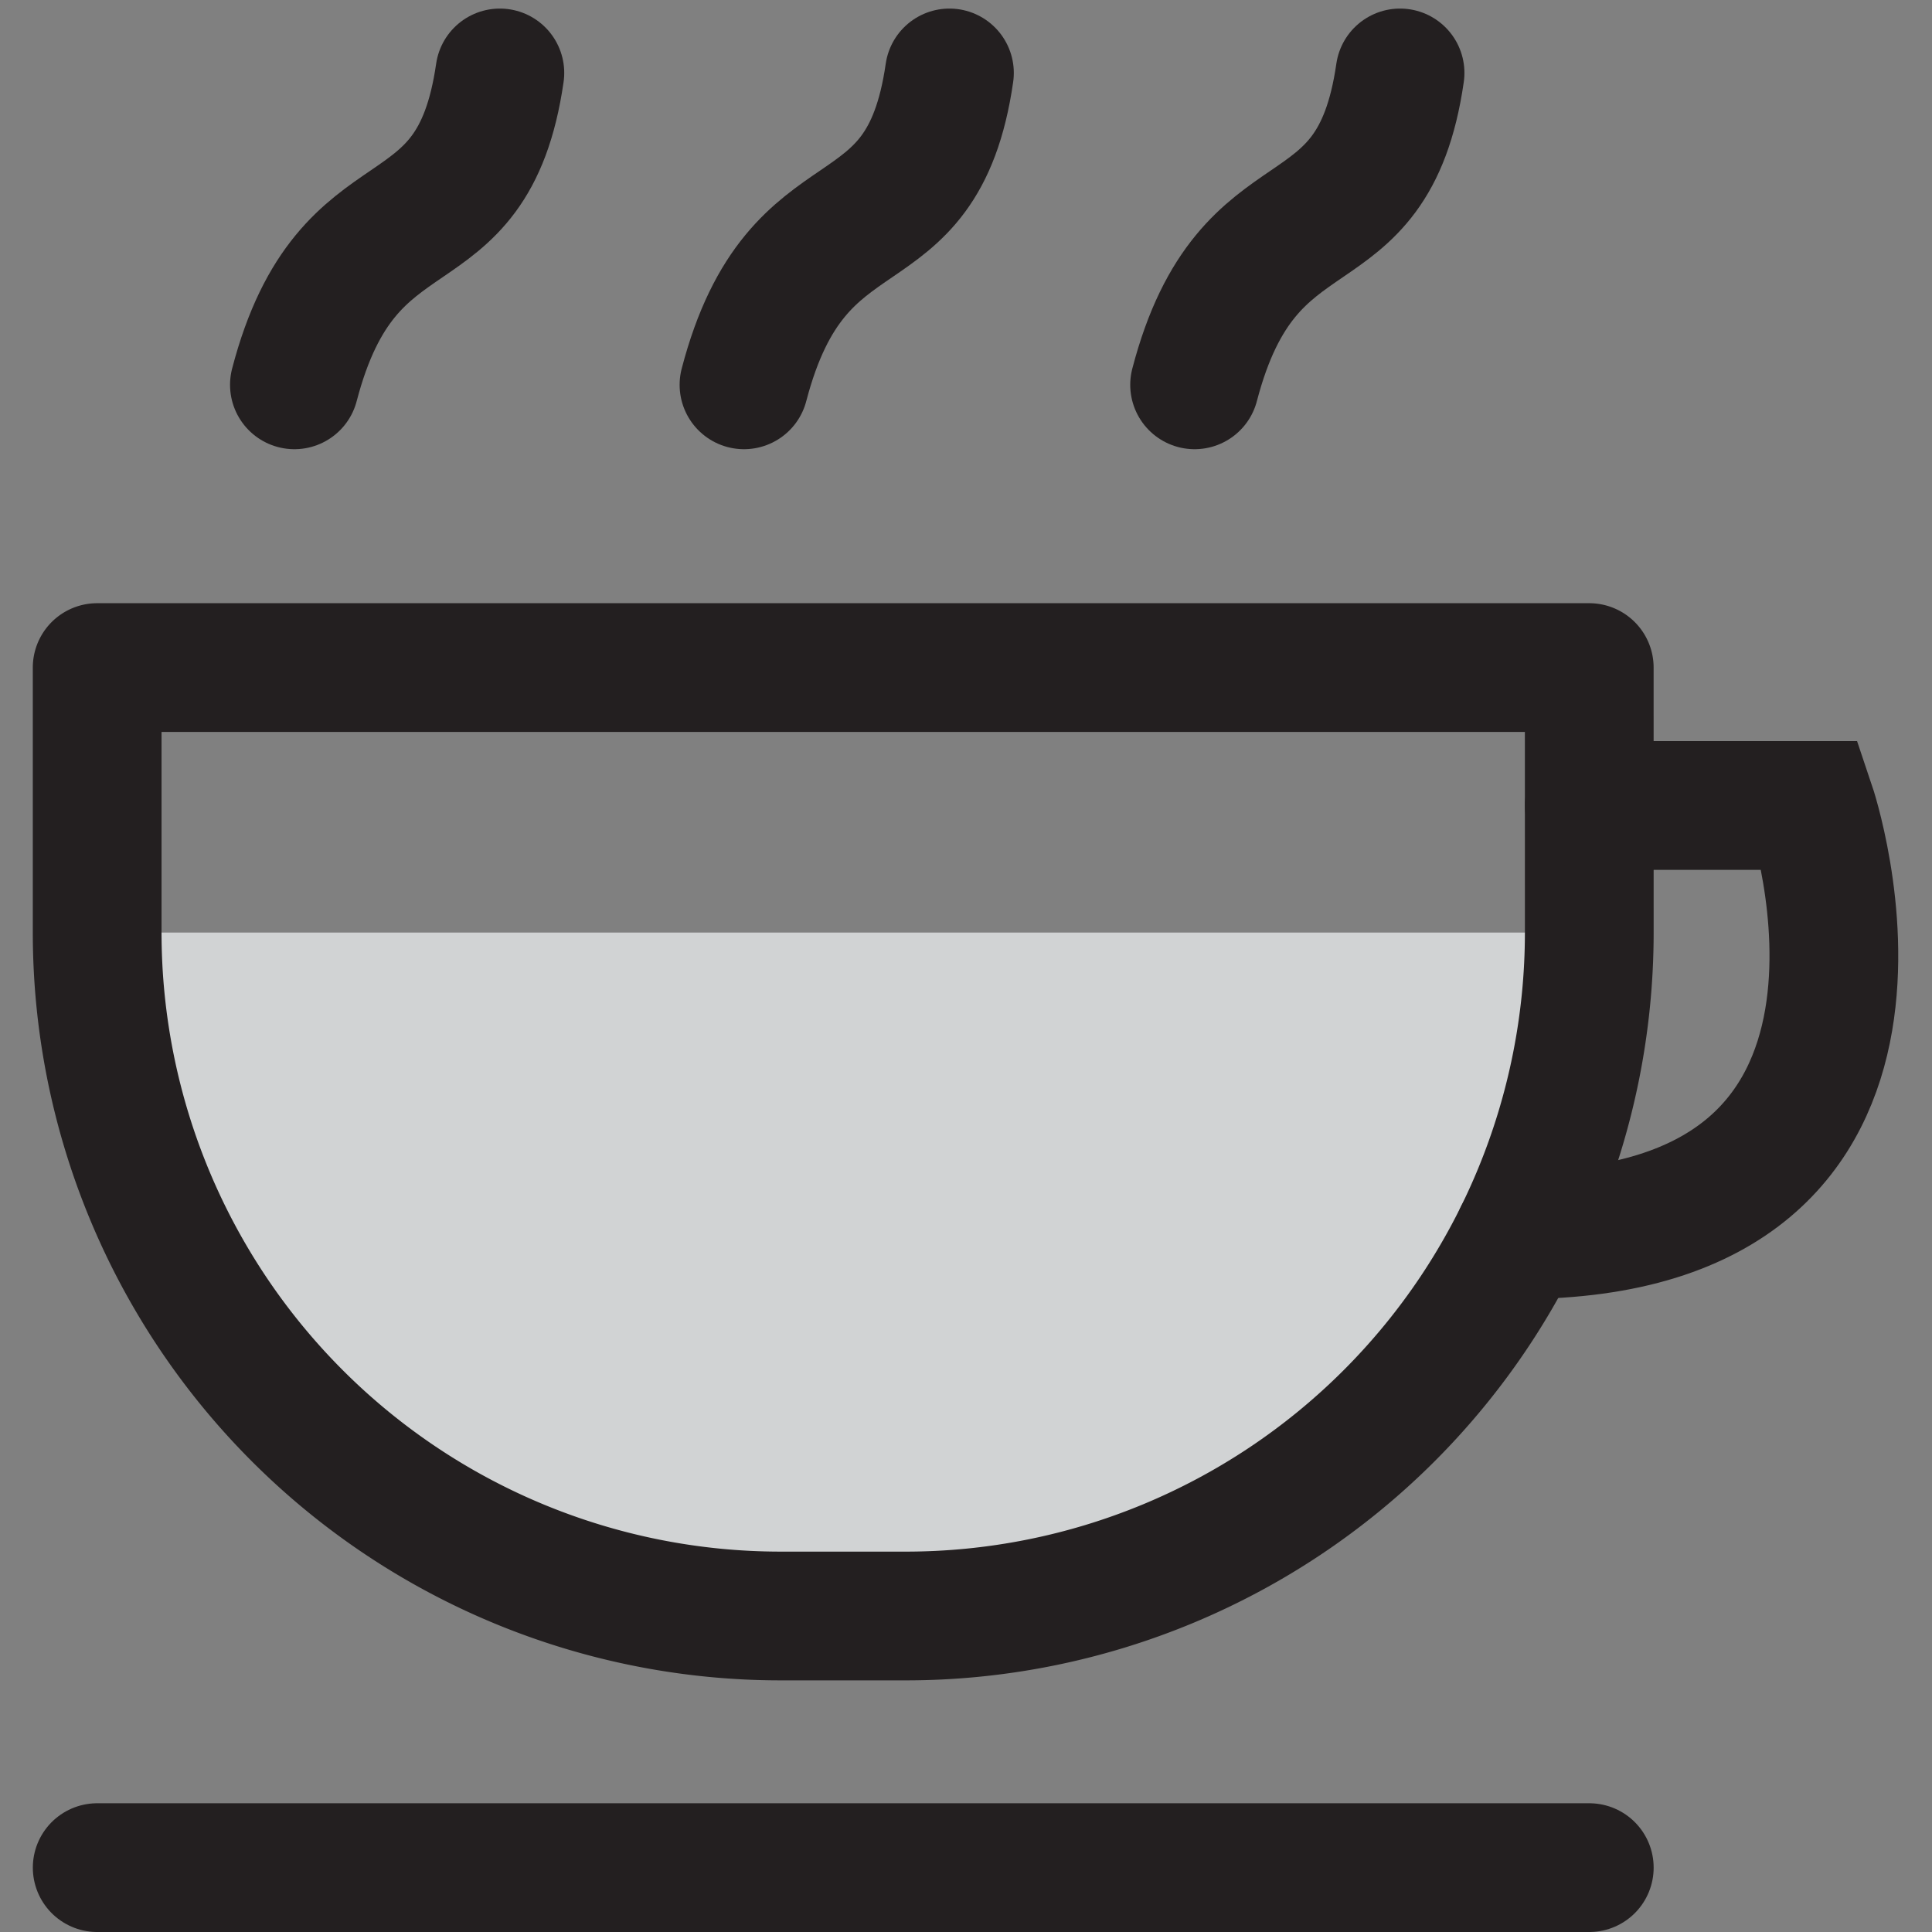
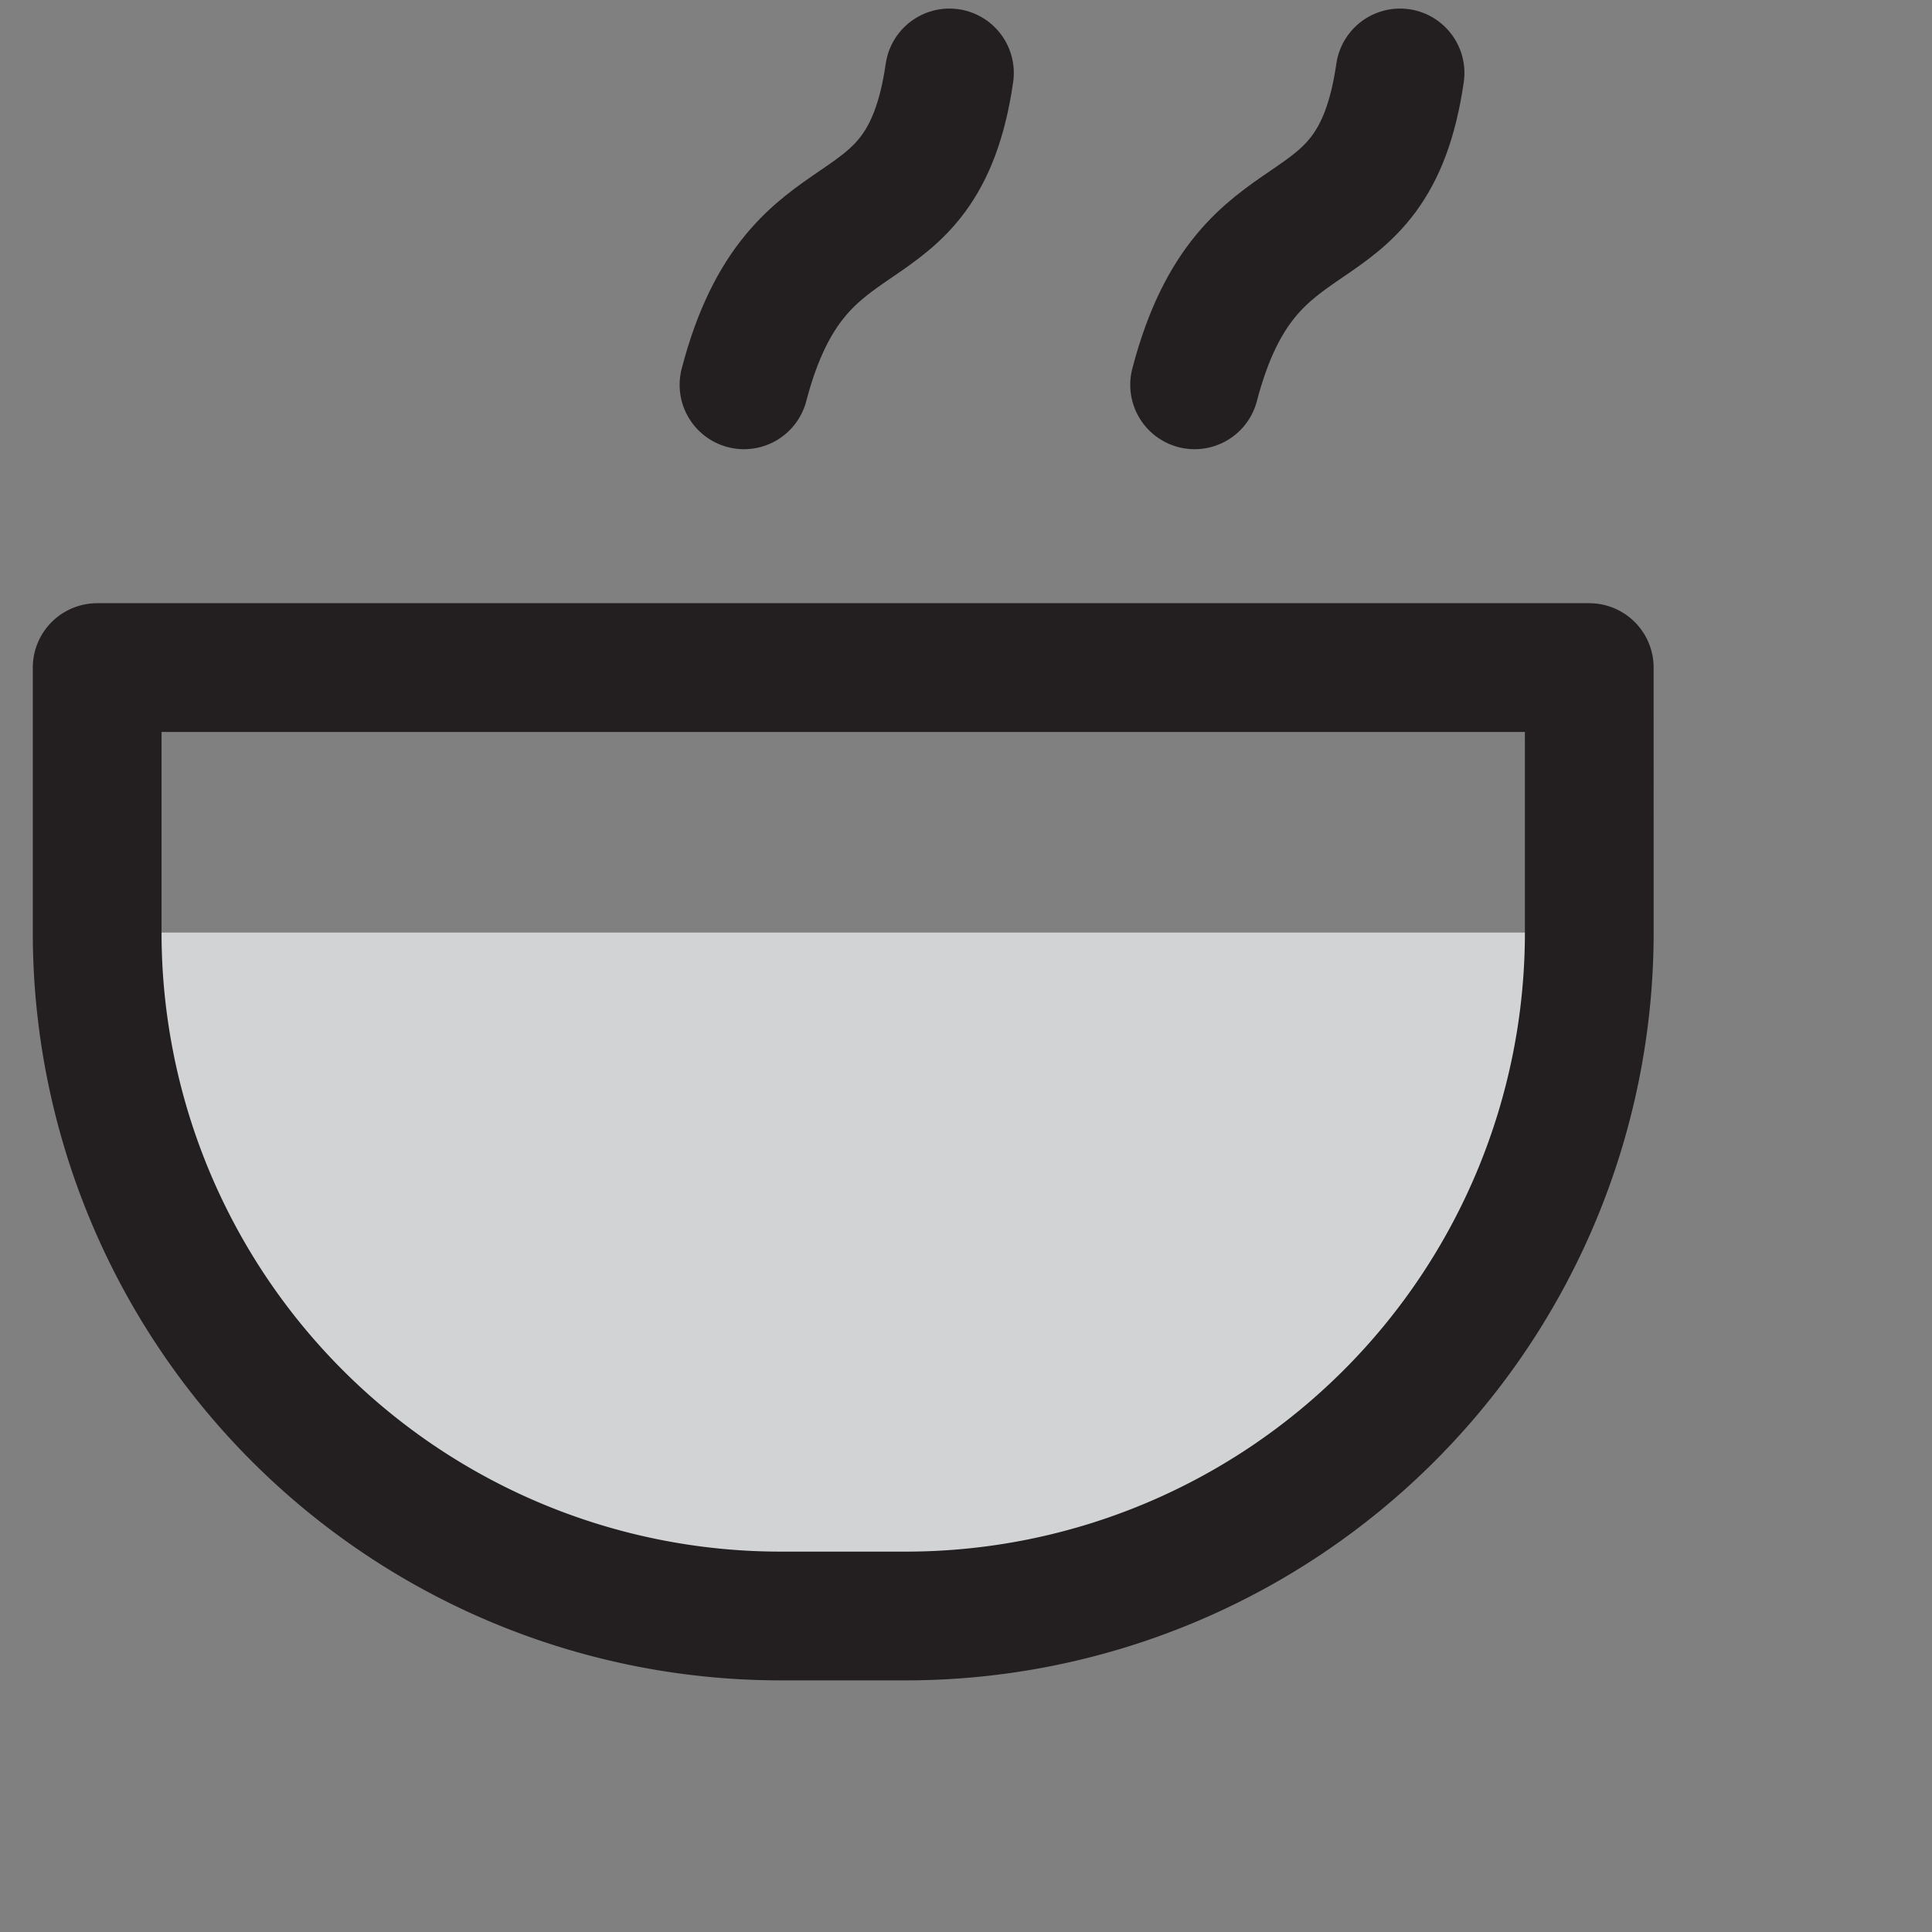
<svg xmlns="http://www.w3.org/2000/svg" width="800px" height="800px" viewBox="-1.02 0 60.025 60.025">
  <rect x="-1.02" y="0" width="60.025" height="60.025" fill="#808080" stroke="none" />
  <g id="Group_1" data-name="Group 1" transform="translate(-150.179 -283.369)">
    <path id="Path_3" data-name="Path 3" d="M152.179,312.342h45.594v5.644l-3.375,5.283-3.375,6.25-8.125,2.375-8.625,2.875-8.525-2.626-5.533-3.174-5.316-5.413-2.27-6.853Z" fill="#d1d3d4" />
    <path id="Path_4" data-name="Path 4" d="M198.536,312.342A21.236,21.236,0,0,1,177.3,333.576h-3.888a21.235,21.235,0,0,1-21.234-21.234V304.11h46.357Z" fill="none" stroke="#231f20" stroke-linecap="round" stroke-linejoin="round" stroke-width="4" />
-     <line id="Line_16" data-name="Line 16" x2="46.357" transform="translate(152.179 341.394)" fill="#ffffff" stroke="#231f20" stroke-linecap="round" stroke-linejoin="round" stroke-width="4" />
-     <path id="Path_5" data-name="Path 5" d="M198.536,308.394h6.884s4.5,13.336-9.072,13.336" fill="none" stroke="#231f20" stroke-linecap="round" stroke-miterlimit="10" stroke-width="4" />
-     <path id="Path_6" data-name="Path 6" d="M158.306,295.325c1.676-6.414,5.518-3.71,6.383-9.69" fill="#ffffff" stroke="#231f20" stroke-linecap="round" stroke-linejoin="round" stroke-width="4" />
    <path id="Path_7" data-name="Path 7" d="M172.274,295.325c1.677-6.414,5.519-3.71,6.383-9.69" fill="#ffffff" stroke="#231f20" stroke-linecap="round" stroke-linejoin="round" stroke-width="4" />
    <path id="Path_8" data-name="Path 8" d="M186.274,295.325c1.677-6.414,5.519-3.71,6.383-9.69" fill="#ffffff" stroke="#231f20" stroke-linecap="round" stroke-linejoin="round" stroke-width="4" />
  </g>
</svg>